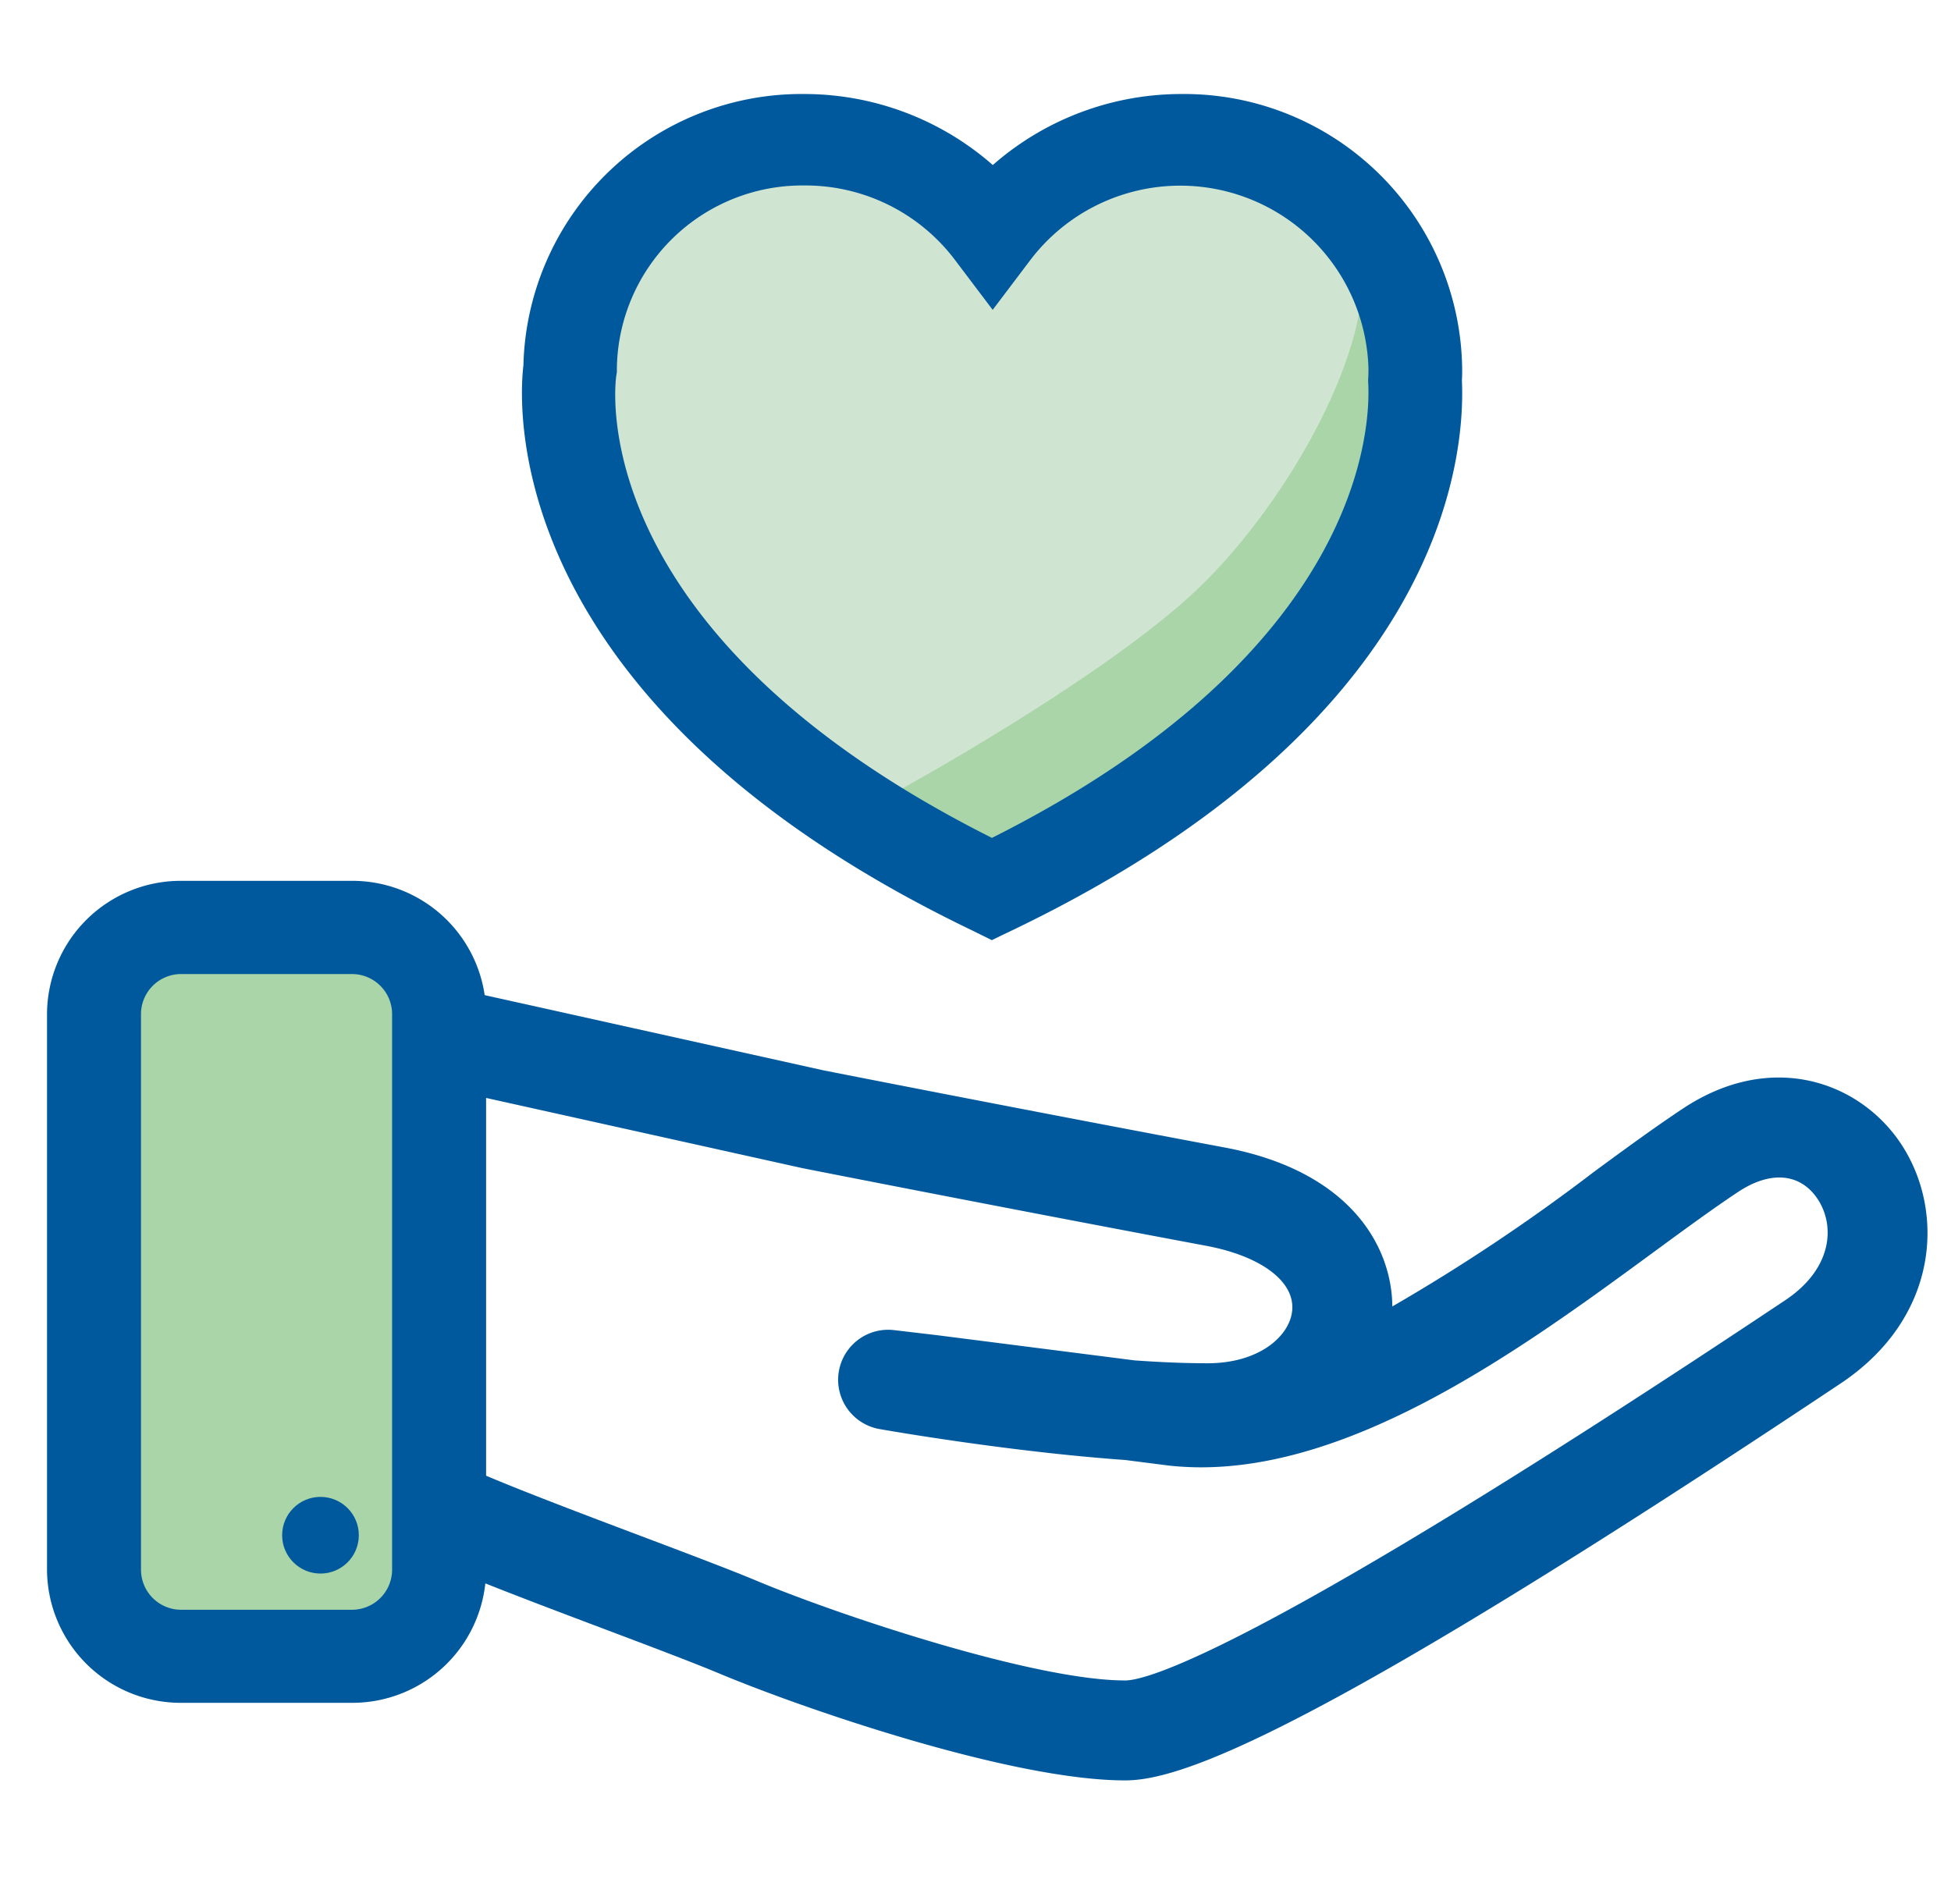
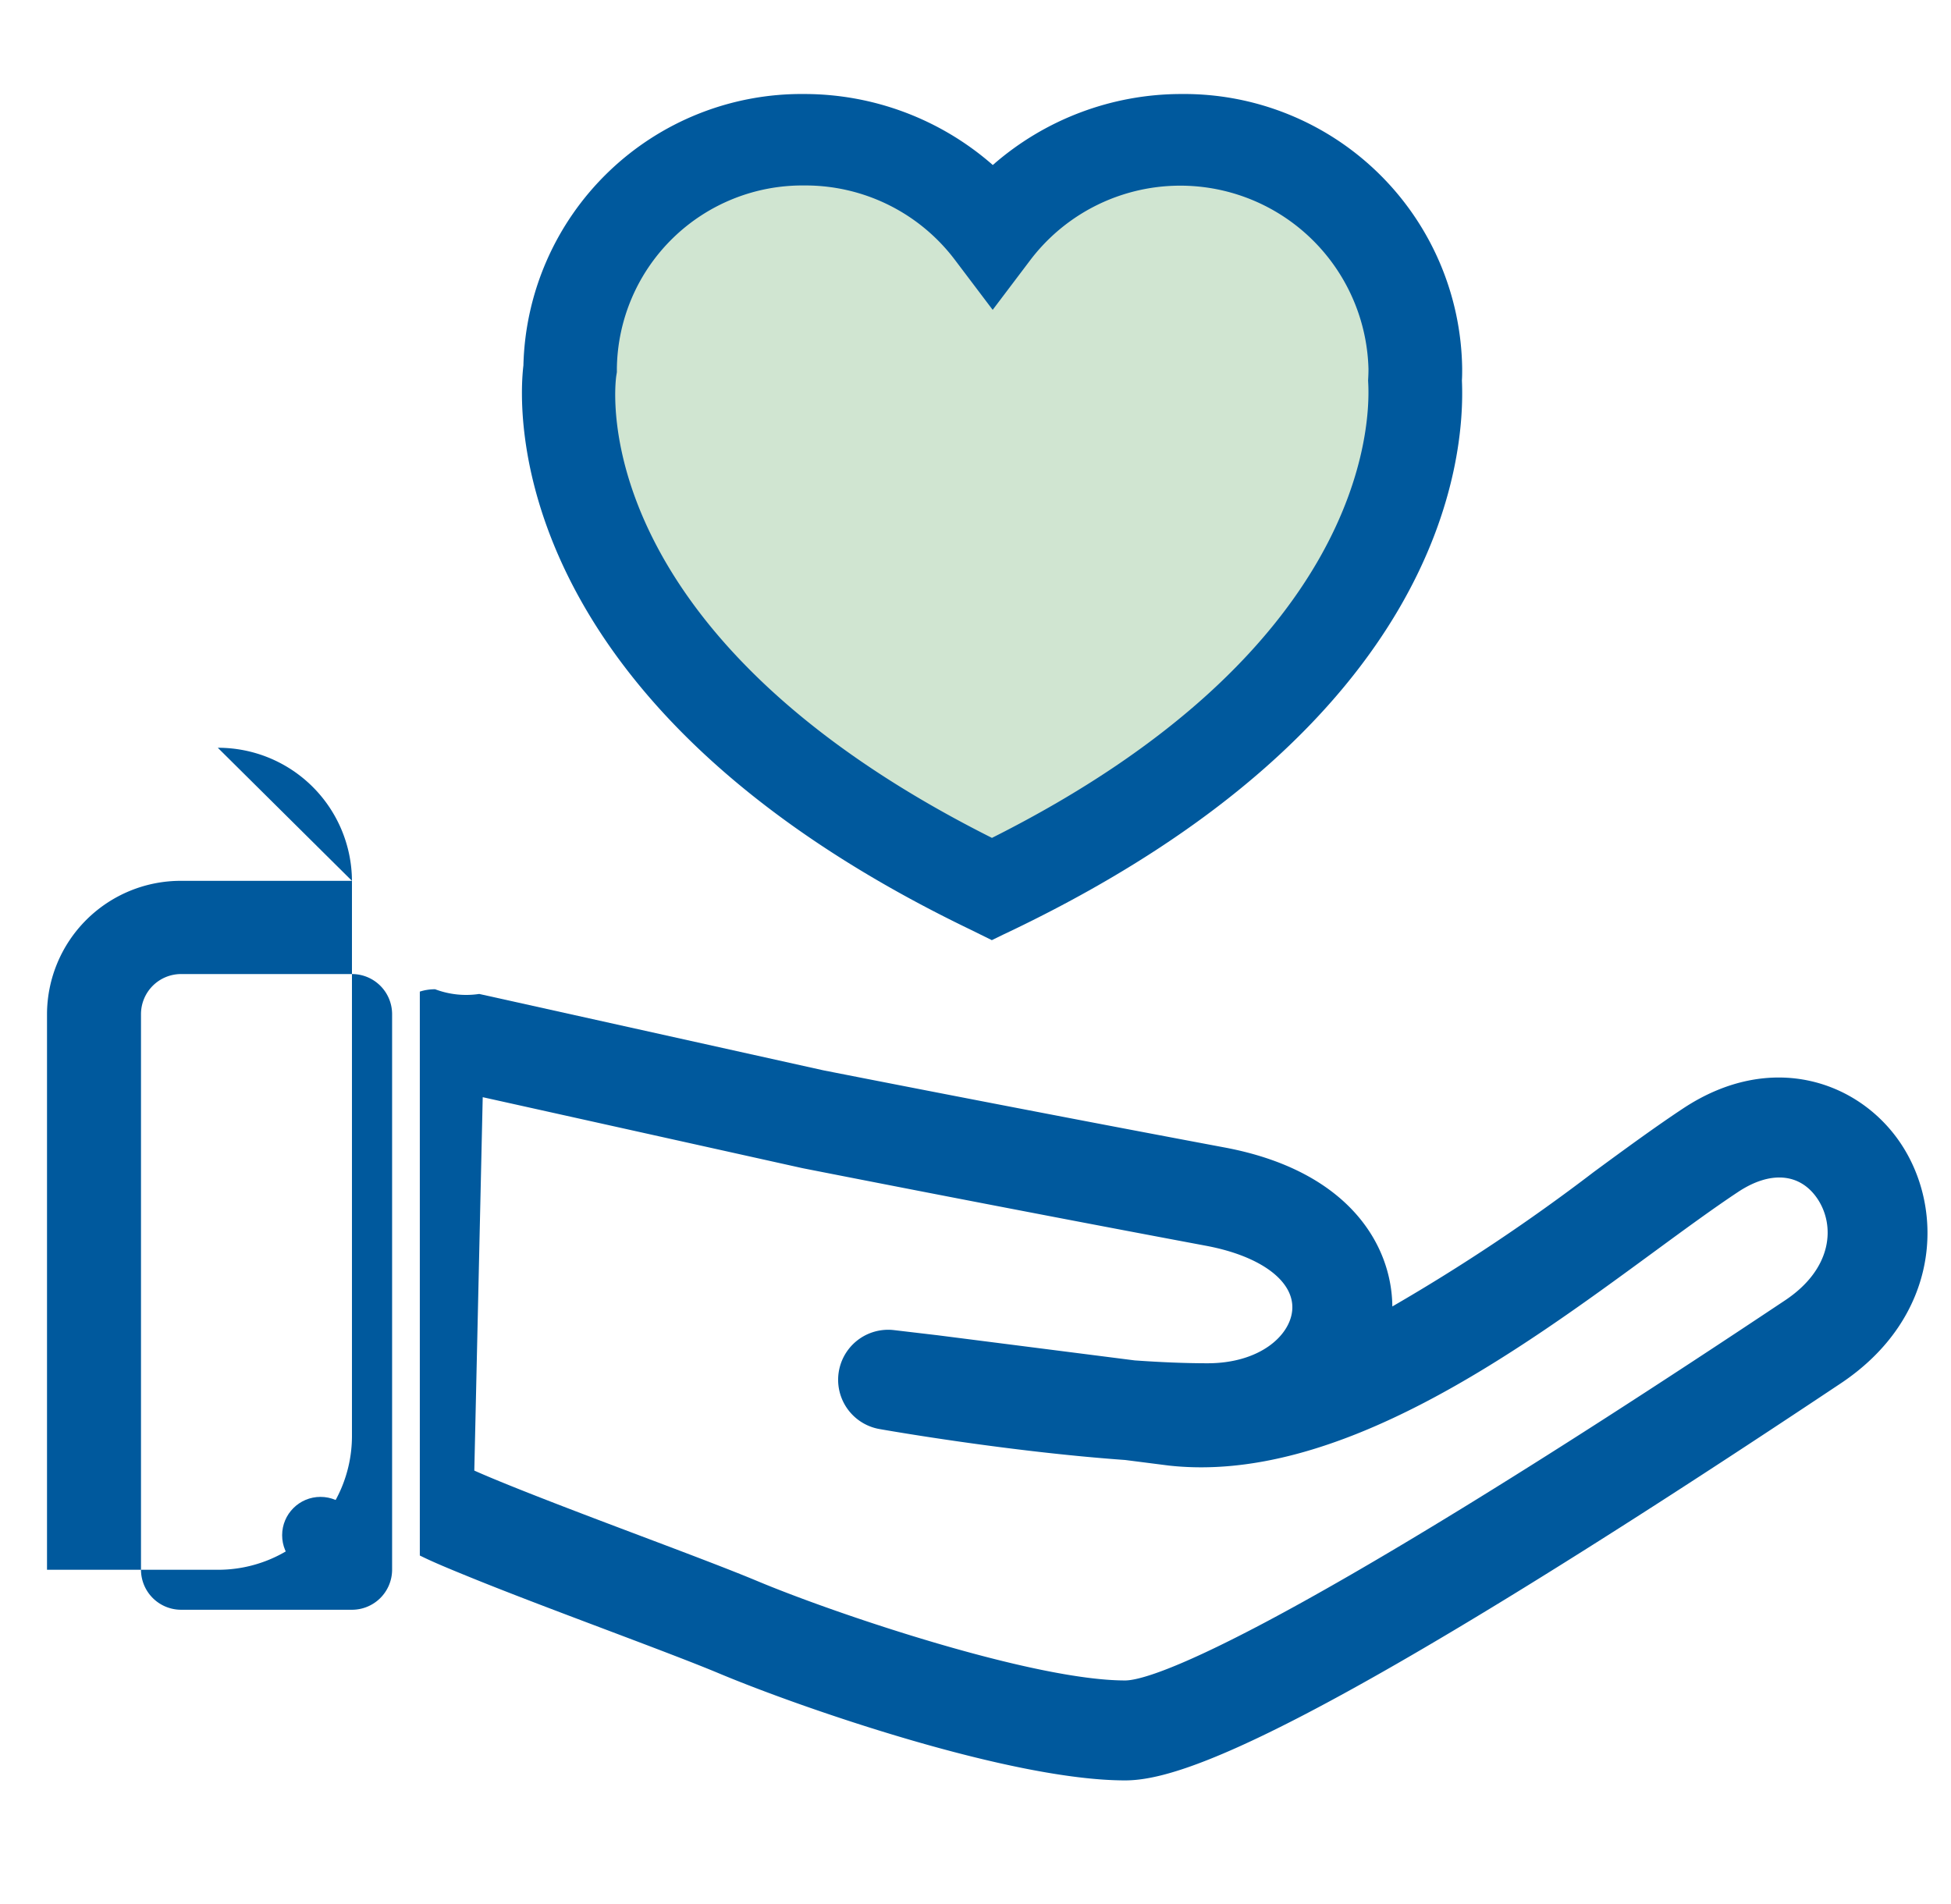
<svg xmlns="http://www.w3.org/2000/svg" width="83" height="81" viewBox="0 0 83 81">
  <g id="new_top_know_05" transform="translate(2450 -11603)">
    <rect id="長方形_267" data-name="長方形 267" width="83" height="81" transform="translate(-2450 11603)" fill="rgba(255,255,255,0)" />
    <g id="グループ_2008" data-name="グループ 2008" transform="translate(82.273 -280)">
      <g id="hand_coins" data-name="hand coins" transform="translate(-3535 8297)">
        <g id="グループ_214" data-name="グループ 214" transform="translate(1007.427 3626.463)">
-           <rect id="長方形_61" data-name="長方形 61" width="12.82" height="29.803" fill="#aad5a8" />
-         </g>
+           </g>
        <g id="グループ_215" data-name="グループ 215" transform="translate(1004.727 3623.477)">
-           <path id="パス_1615" data-name="パス 1615" d="M1017.7,3627.442a1.707,1.707,0,0,1,1.708,1.695v23.652a1.707,1.707,0,0,1-1.708,1.7h-7.266a1.707,1.707,0,0,1-1.709-1.7v-23.652a1.707,1.707,0,0,1,1.709-1.695h7.266m0-3.966h-7.266a5.69,5.69,0,0,0-5.707,5.66v23.652a5.691,5.691,0,0,0,5.707,5.661h7.266a5.692,5.692,0,0,0,5.707-5.661v-23.652a5.691,5.691,0,0,0-5.707-5.66Z" transform="translate(-1004.727 -3623.477)" fill="#00599d" />
+           <path id="パス_1615" data-name="パス 1615" d="M1017.7,3627.442a1.707,1.707,0,0,1,1.708,1.695v23.652a1.707,1.707,0,0,1-1.708,1.7h-7.266a1.707,1.707,0,0,1-1.709-1.7v-23.652a1.707,1.707,0,0,1,1.709-1.695h7.266m0-3.966h-7.266a5.69,5.69,0,0,0-5.707,5.66v23.652h7.266a5.692,5.692,0,0,0,5.707-5.661v-23.652a5.691,5.691,0,0,0-5.707-5.66Z" transform="translate(-1004.727 -3623.477)" fill="#00599d" />
        </g>
        <g id="グループ_216" data-name="グループ 216" transform="translate(1014.73 3649.687)">
          <circle id="楕円形_9" data-name="楕円形 9" cx="1.631" cy="1.631" r="1.631" fill="#00599d" />
        </g>
        <g id="グループ_217" data-name="グループ 217" transform="translate(1052.549 3620.752)">
          <path id="パス_1616" data-name="パス 1616" d="M1052.88,3620.752" transform="translate(-1052.88 -3620.752)" fill="none" stroke="#00599d" stroke-linecap="round" stroke-linejoin="round" stroke-width="3.996" />
        </g>
        <g id="グループ_218" data-name="グループ 218" transform="translate(1020.587 3628.094)">
          <path id="パス_1617" data-name="パス 1617" d="M1084.15,3634.949c-1.751-2.635-5.5-3.995-9.273-1.495-1.151.762-2.435,1.7-3.795,2.7a80.377,80.377,0,0,1-8.568,5.72c-.021-2.624-1.865-5.776-7.135-6.764-8.434-1.582-16.565-3.183-17.071-3.283l-14.64-3.249a3.742,3.742,0,0,1-1.876-.2,2.1,2.1,0,0,0-.651.1v23.992c.581.289,1.284.577,2.112.914,1.637.667,3.725,1.455,5.745,2.217,1.942.733,3.776,1.425,4.869,1.883,3.543,1.486,12.429,4.554,17.28,4.554,2.378,0,7.986-1.92,30.436-16.887C1085.791,3642.348,1086.046,3637.8,1084.15,3634.949Zm-4.927,6.664c-22.508,15.006-27.18,16.173-28.076,16.173-3.884,0-12.233-2.8-15.634-4.223-1.164-.488-3.034-1.194-5.013-1.941-2.148-.81-5.468-2.063-7.041-2.765l.358-15.887,13.594,3.018.049.01c.083.016,8.448,1.667,17.135,3.295,2.337.439,3.774,1.518,3.659,2.751-.1,1.089-1.4,2.247-3.6,2.247-.971,0-2.026-.046-3.1-.122l-8.387-1.07-1.865-.22a2.128,2.128,0,0,0-.62,4.208c.271.048,5.481.964,10.466,1.319l1.849.236c7.173.8,14.932-4.9,20.6-9.055,1.318-.967,2.562-1.88,3.628-2.586,1.383-.916,2.646-.8,3.381.3C1081.358,3638.434,1081.246,3640.265,1079.223,3641.613Z" transform="translate(-1021.141 -3628.383)" fill="#00599d" />
        </g>
      </g>
      <g id="グループ_219" data-name="グループ 219" transform="translate(-3535 8297)">
        <path id="パス_1618" data-name="パス 1618" d="M1044.9,3623.751c-19.966-9.586-17.91-22.051-17.91-22.051a9.833,9.833,0,0,1,9.958-9.7,10.031,10.031,0,0,1,8.013,3.942,10.028,10.028,0,0,1,8.012-3.942,9.833,9.833,0,0,1,9.958,9.7c0,.169,0,.338-.013.5.13,2.42-.365,13.1-17.957,21.546Z" fill="#d0e5d1" />
-         <path id="パス_1619" data-name="パス 1619" d="M1044.028,3623.554l-3.133-2.825s9.466-5.159,13.321-9.07c3.968-4.024,7.312-10.543,6.519-14,.68,1.7,3.684,7.709-.567,14.625S1044.028,3623.554,1044.028,3623.554Z" transform="translate(-0.152 -0.977)" fill="#aad5a8" />
        <path id="パス_1620" data-name="パス 1620" d="M1045.422,3625.756l-.5.244-.9-.444c-20.012-9.638-19.234-22.292-19.028-24.006a11.837,11.837,0,0,1,11.953-11.55,12.165,12.165,0,0,1,8.016,3.021,12.172,12.172,0,0,1,8.016-3.021,11.833,11.833,0,0,1,11.952,11.682c0,.17,0,.338-.011.506.151,3.4-.872,14.6-19.077,23.368Zm-8.48-31.865a7.892,7.892,0,0,0-7.972,7.791v.155l-.025.154c-.063.433-1.371,10.947,15.982,19.658,15.789-7.931,16.108-17.493,16.007-19.358l-.005-.1.005-.1c.008-.134.011-.268.011-.4a8.01,8.01,0,0,0-14.387-4.625l-1.6,2.117-1.6-2.117A7.965,7.965,0,0,0,1036.942,3593.891Z" fill="#00599d" />
      </g>
    </g>
  </g>
</svg>